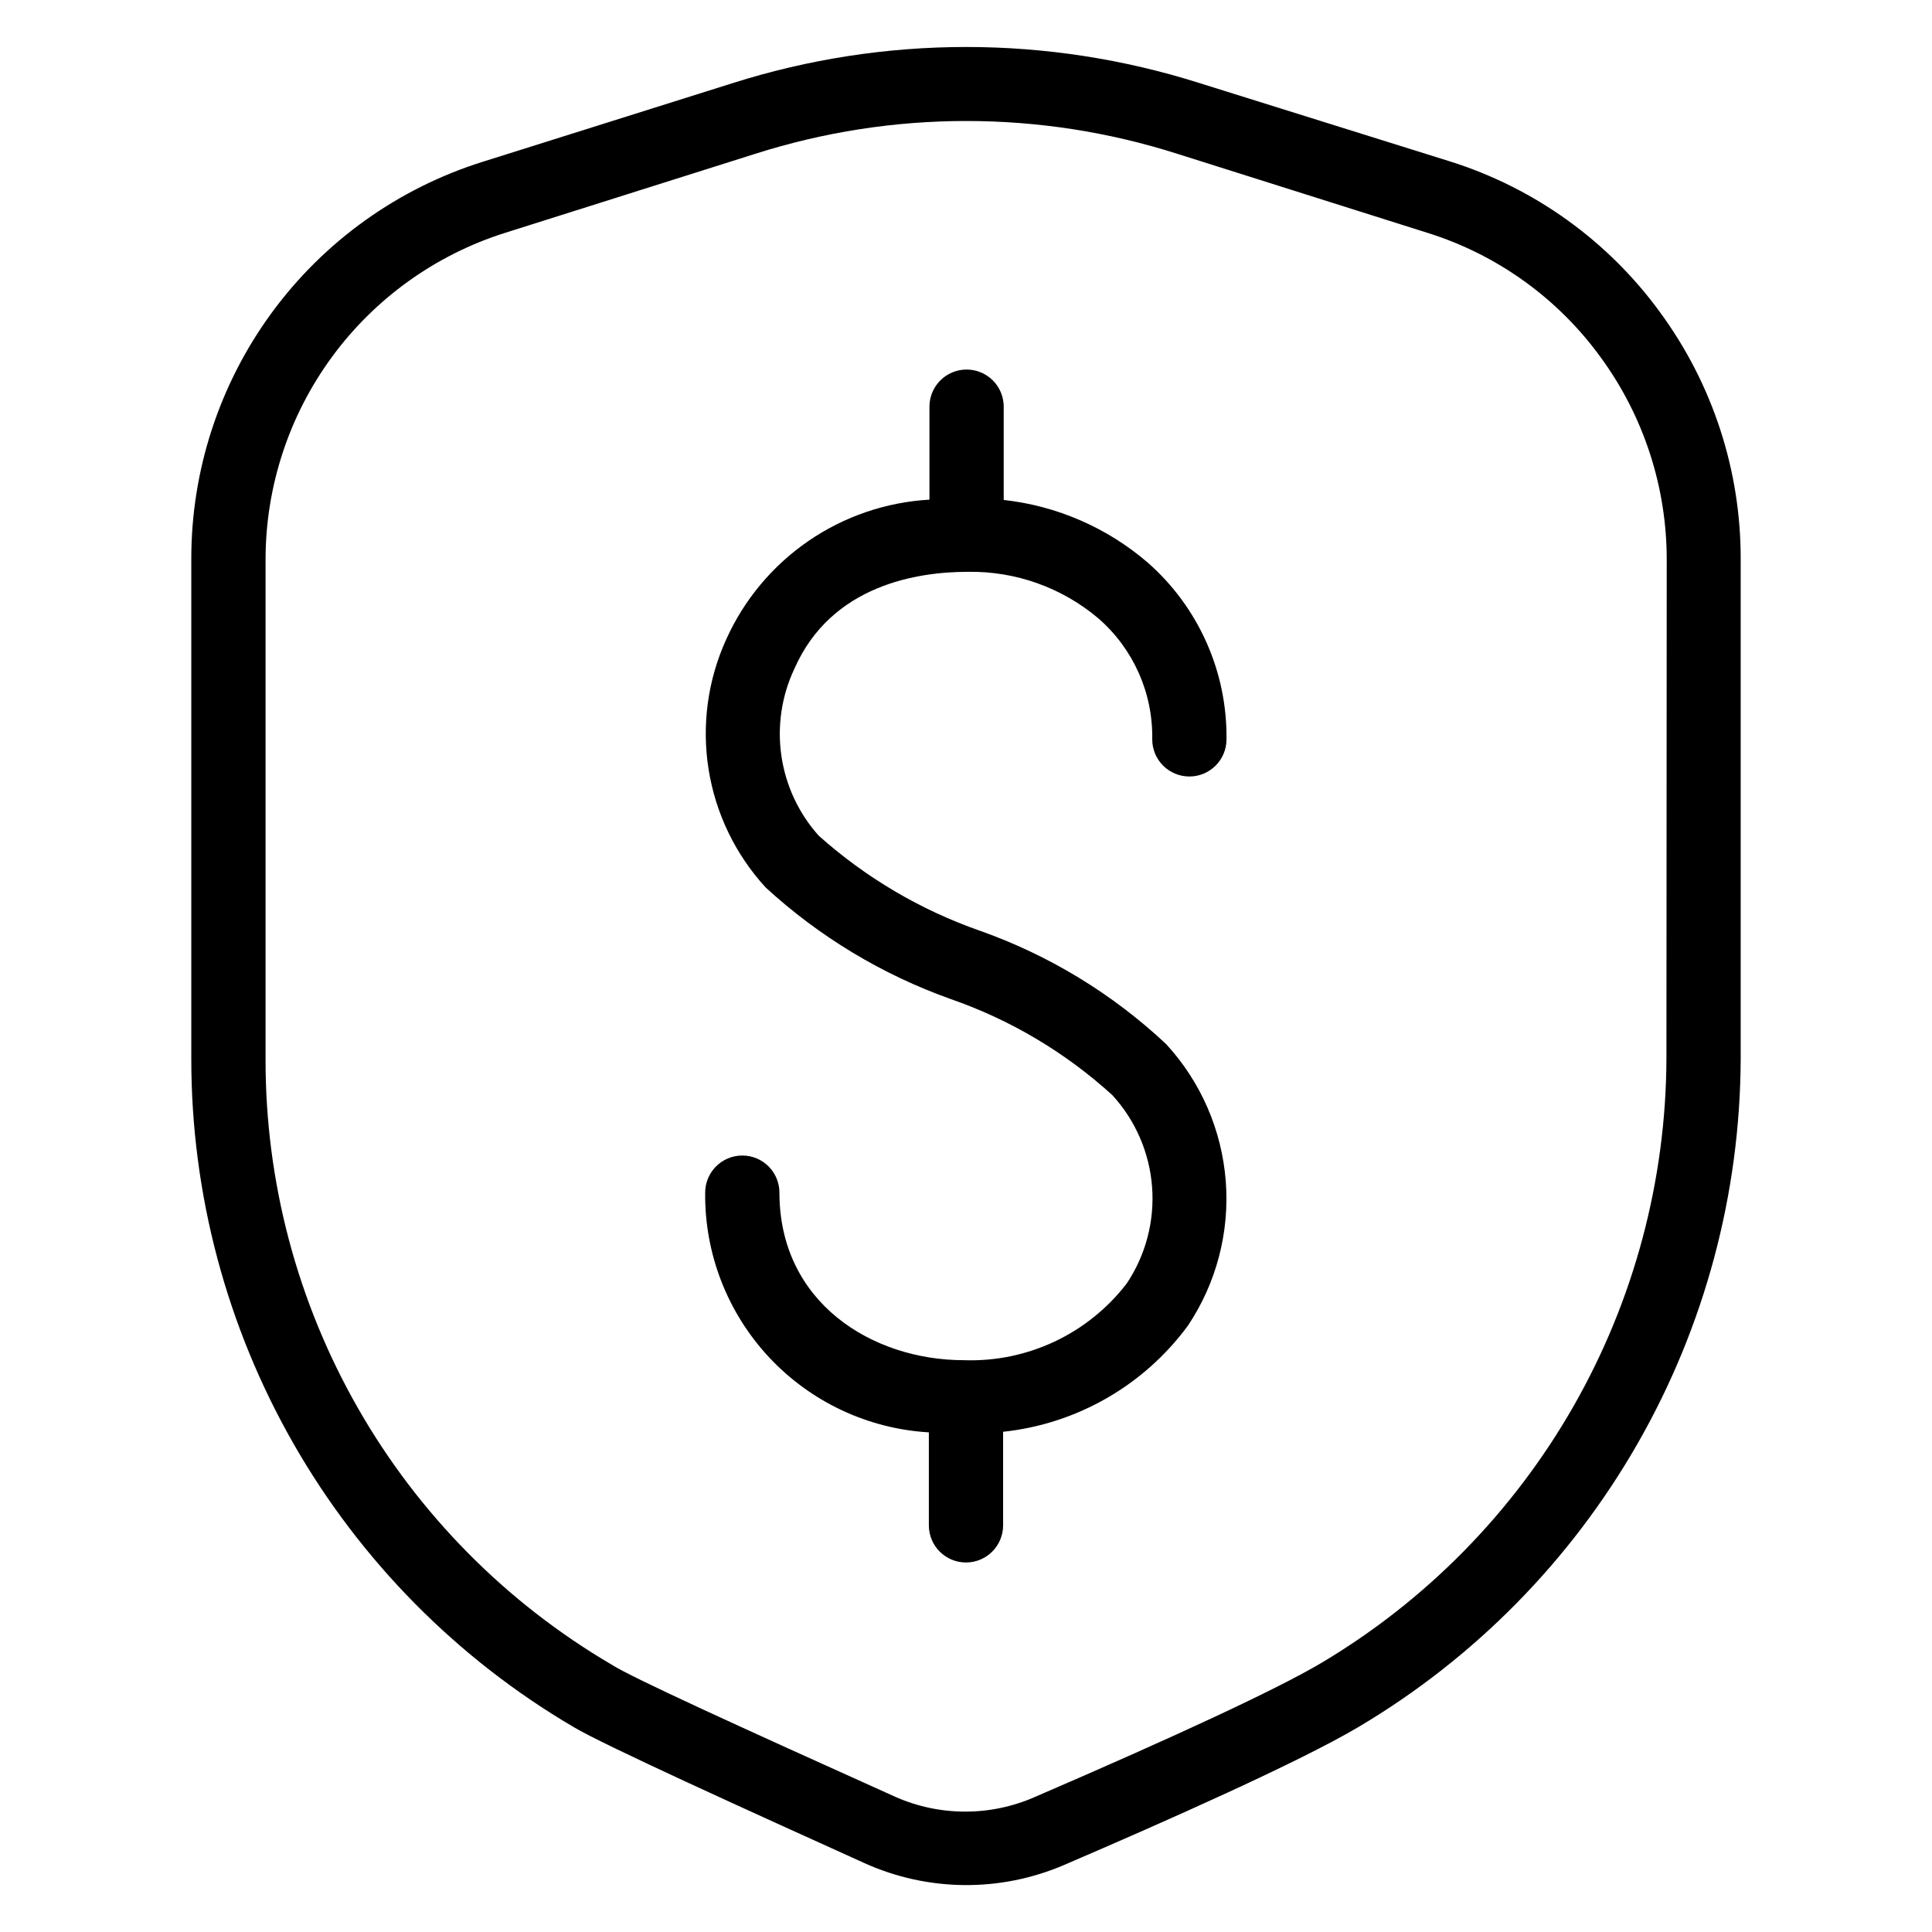
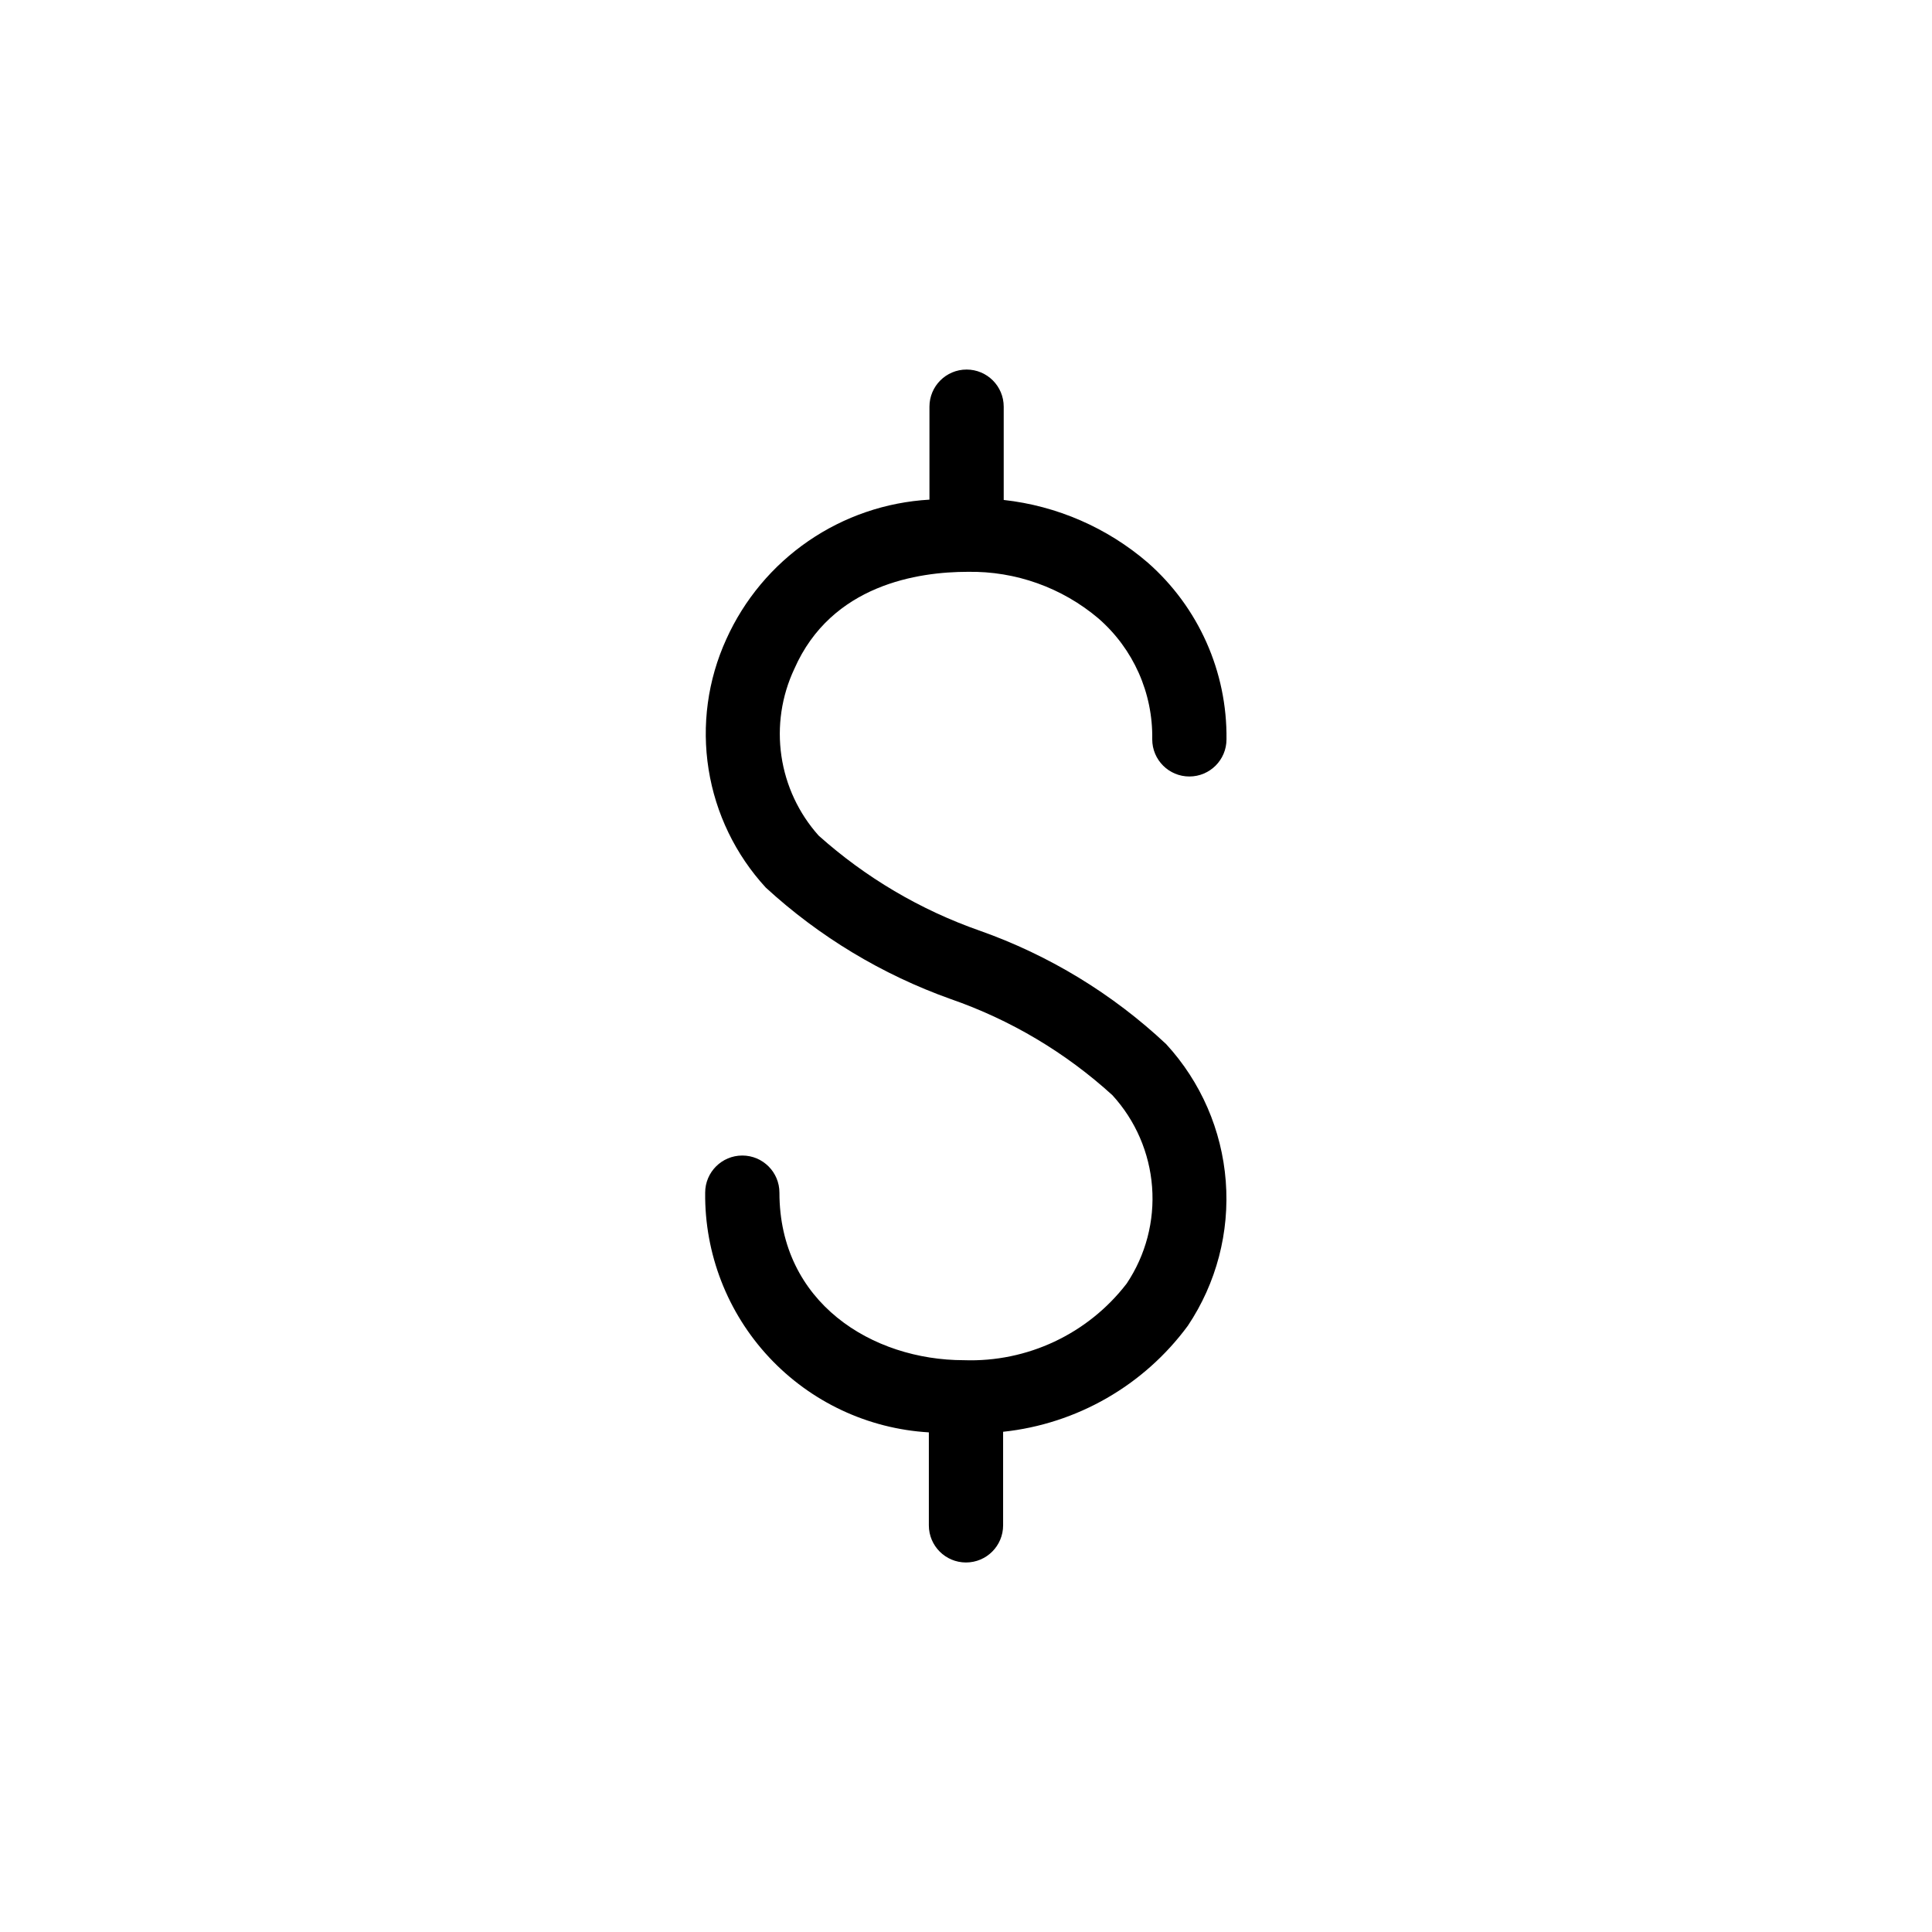
<svg xmlns="http://www.w3.org/2000/svg" fill="#000000" width="800px" height="800px" version="1.1" viewBox="144 144 512 512">
  <g>
-     <path d="m583.97 226.81c-13.82-19-33.391-33.051-55.812-40.066l-66.203-20.703c-40.289-12.785-83.543-12.785-123.83 0l-66.281 20.859c-22.418 7.051-41.996 21.082-55.875 40.043-13.879 18.961-21.332 41.863-21.273 65.363v132.33c-0.004 35.781 9.344 70.941 27.113 102 17.773 31.055 43.352 56.926 74.199 75.047 7.871 4.723 46.445 22.199 77.066 36.055h0.004c16.805 7.602 36.035 7.773 52.977 0.473 26.922-11.57 62.27-27.238 77.934-36.527 30.754-18.23 56.258-44.125 74.012-75.156 17.758-31.027 27.164-66.133 27.301-101.89v-132.33c0.07-23.551-7.406-46.504-21.332-65.496zm1.652 197.67c-0.105 32.352-8.594 64.121-24.637 92.211-16.047 28.09-39.102 51.543-66.914 68.062-11.73 6.926-37.941 19.129-75.73 35.426-11.805 5.223-25.27 5.223-37.078 0-42.117-18.973-69.59-31.488-75.18-35.031h0.004c-27.977-16.41-51.168-39.863-67.258-68.027-16.09-28.16-24.52-60.047-24.453-92.484v-132.33c0.004-19.301 6.16-38.102 17.566-53.672 11.41-15.566 27.48-27.098 45.883-32.918l66.281-20.941c36.41-11.613 75.531-11.613 111.94 0l66.281 20.941c18.41 5.762 34.477 17.301 45.816 32.902 11.43 15.598 17.578 34.434 17.555 53.766z" />
    <path d="m400.47 295.54c12.66-0.219 24.973 4.176 34.637 12.359 9.25 8.051 14.465 19.781 14.246 32.039 0 5.438 4.406 9.84 9.84 9.84 5.434 0 9.84-4.402 9.84-9.84 0.211-17.906-7.41-35.016-20.859-46.836-10.762-9.262-24.07-15.051-38.18-16.609v-24.719c0-5.438-4.406-9.84-9.84-9.84s-9.84 4.402-9.84 9.84v24.637c-11.5 0.656-22.602 4.449-32.094 10.973-9.496 6.523-17.02 15.527-21.75 26.027-4.918 10.785-6.547 22.777-4.684 34.484 1.863 11.703 7.133 22.598 15.152 31.324 14.18 13.02 30.832 23.059 48.965 29.523 15.879 5.504 30.477 14.184 42.902 25.504 6.125 6.695 9.824 15.254 10.508 24.301 0.688 9.051-1.684 18.066-6.731 25.609-10.258 13.336-26.324 20.898-43.137 20.309-24.324 0-48.887-15.273-48.887-44.398 0-5.434-4.406-9.84-9.84-9.84s-9.84 4.406-9.84 9.84c-0.172 16.176 5.891 31.797 16.926 43.621 11.039 11.828 26.203 18.957 42.352 19.906v24.641c0 5.434 4.402 9.84 9.84 9.84 5.434 0 9.84-4.406 9.84-9.84v-24.797c19.543-2.078 37.312-12.277 48.961-28.105 7.551-11.281 11.086-24.773 10.043-38.309-1.043-13.531-6.602-26.324-15.789-36.316-14.219-13.34-31.051-23.582-49.434-30.074-15.738-5.512-30.238-14.074-42.668-25.188-5.289-5.918-8.719-13.258-9.867-21.113-1.148-7.852 0.039-15.867 3.414-23.051 9.84-22.434 32.98-25.742 45.973-25.742z" />
  </g>
</svg>